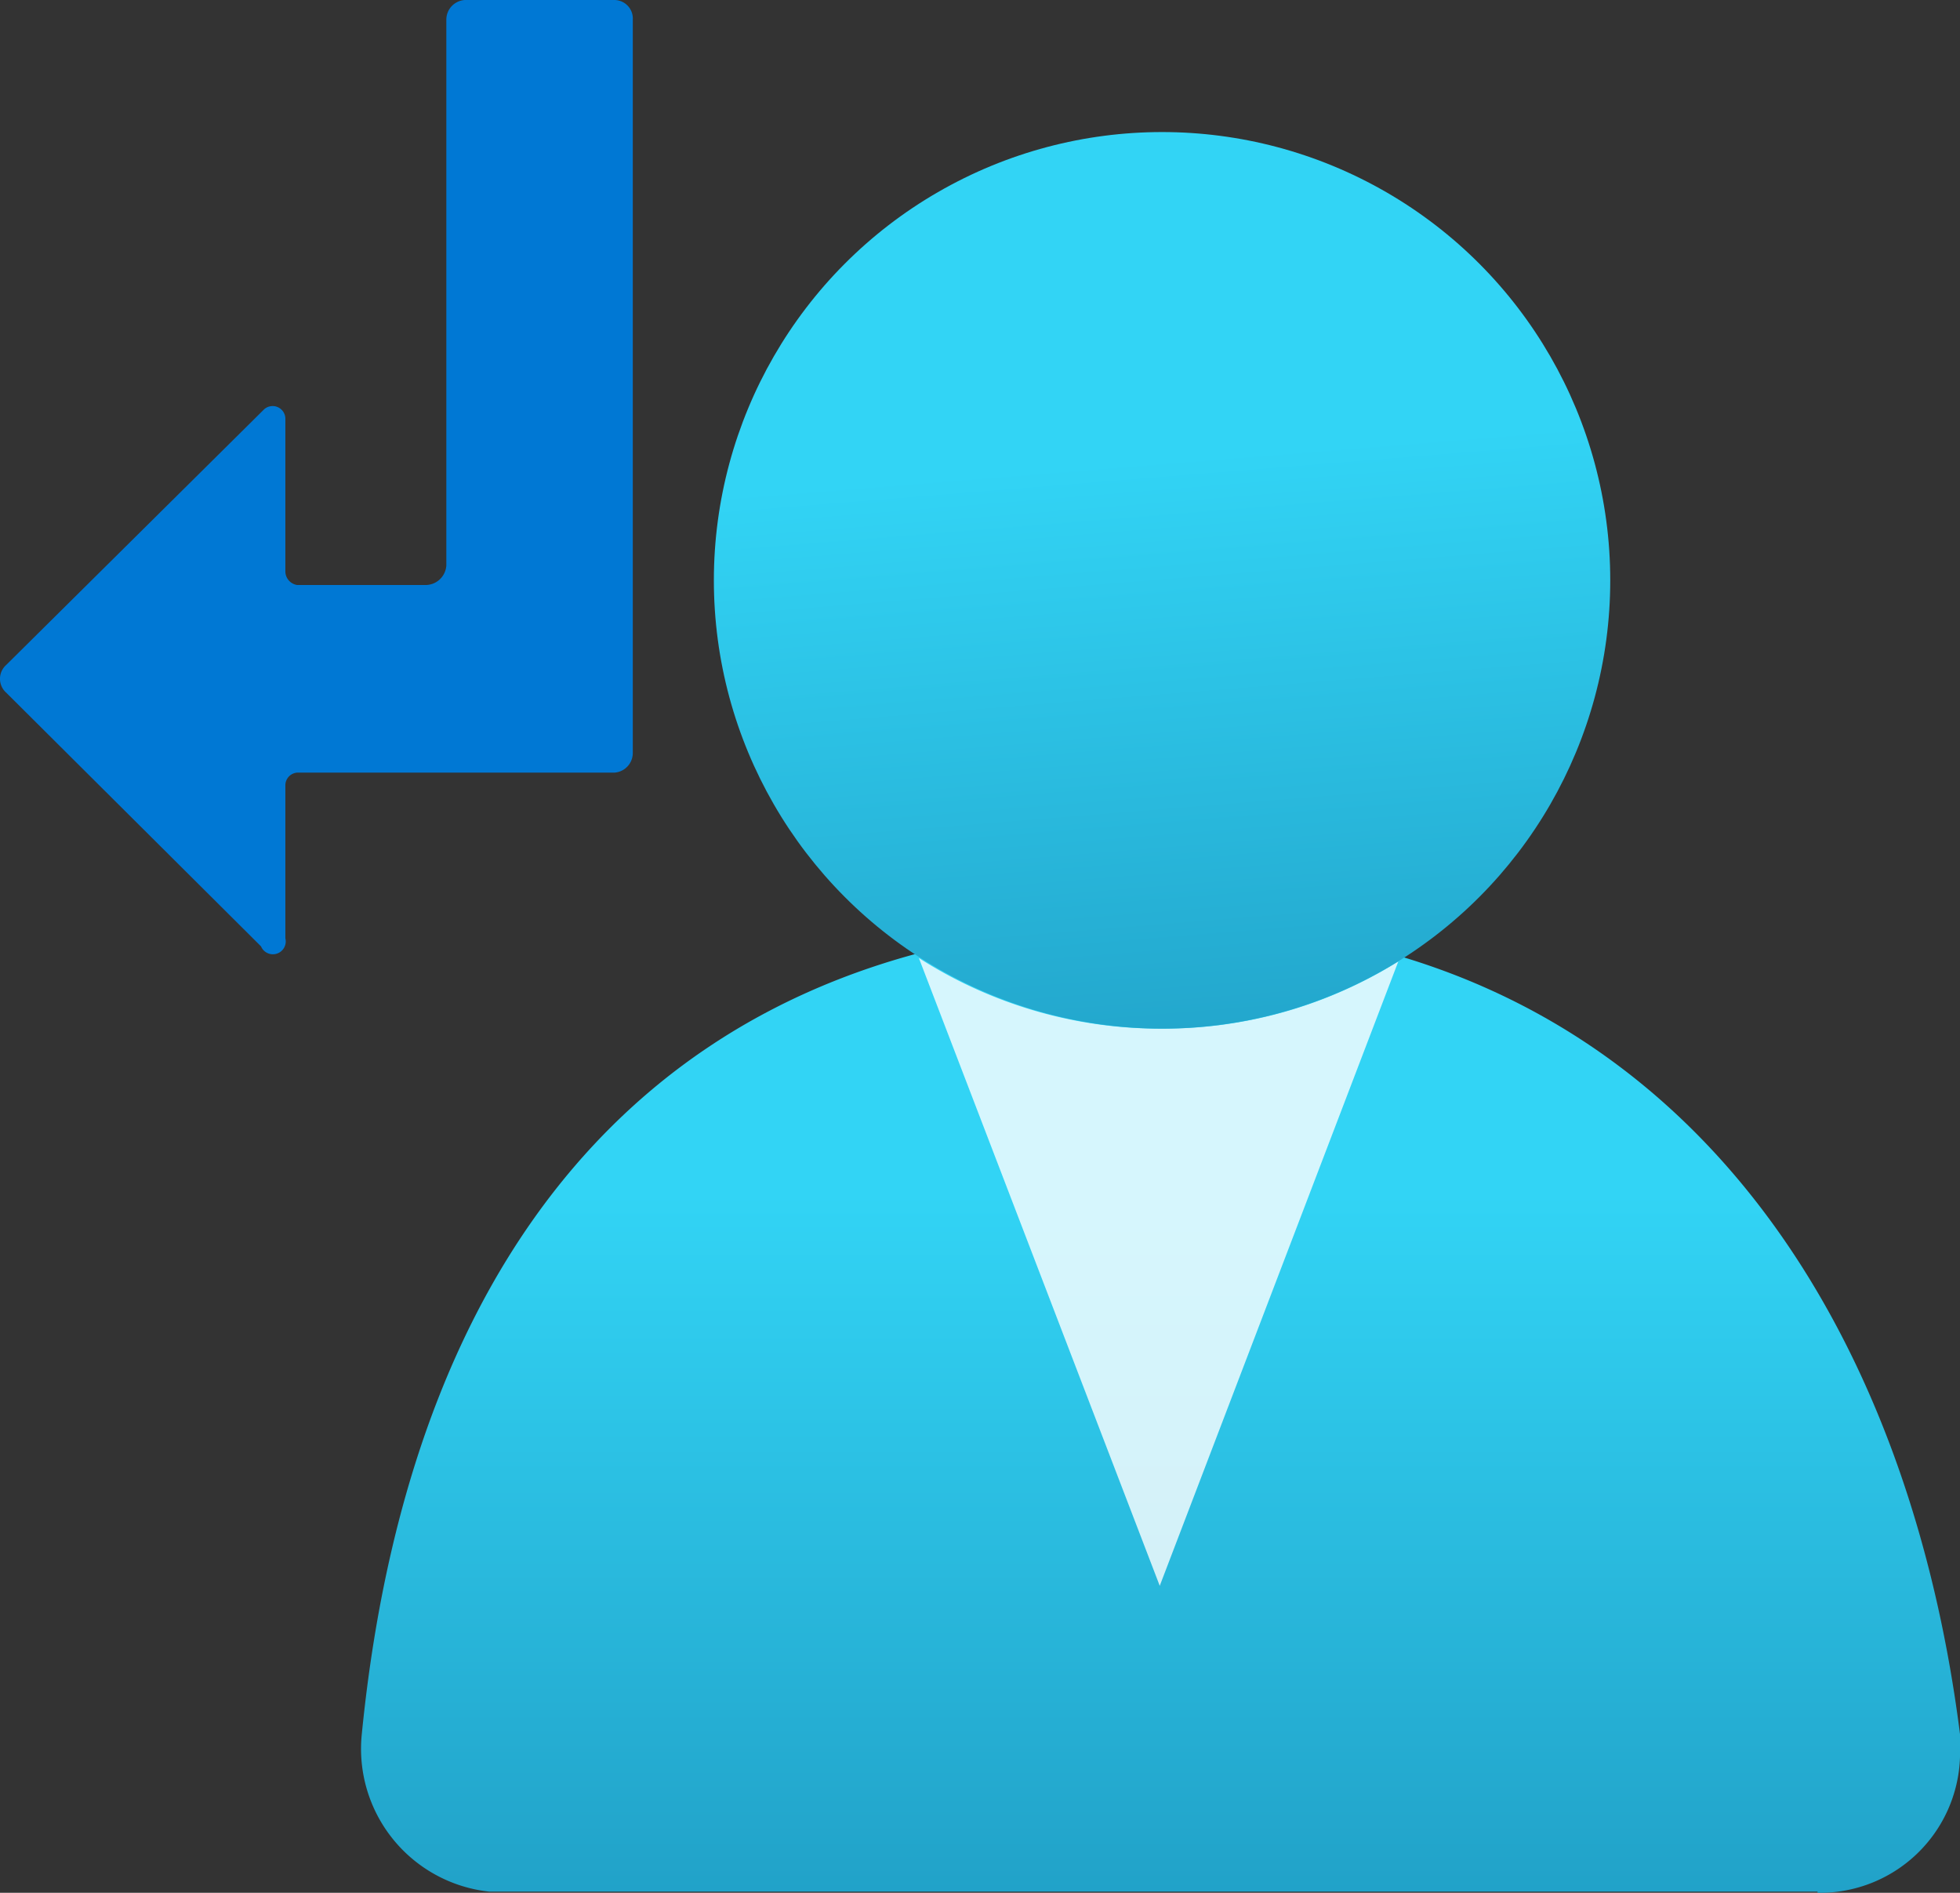
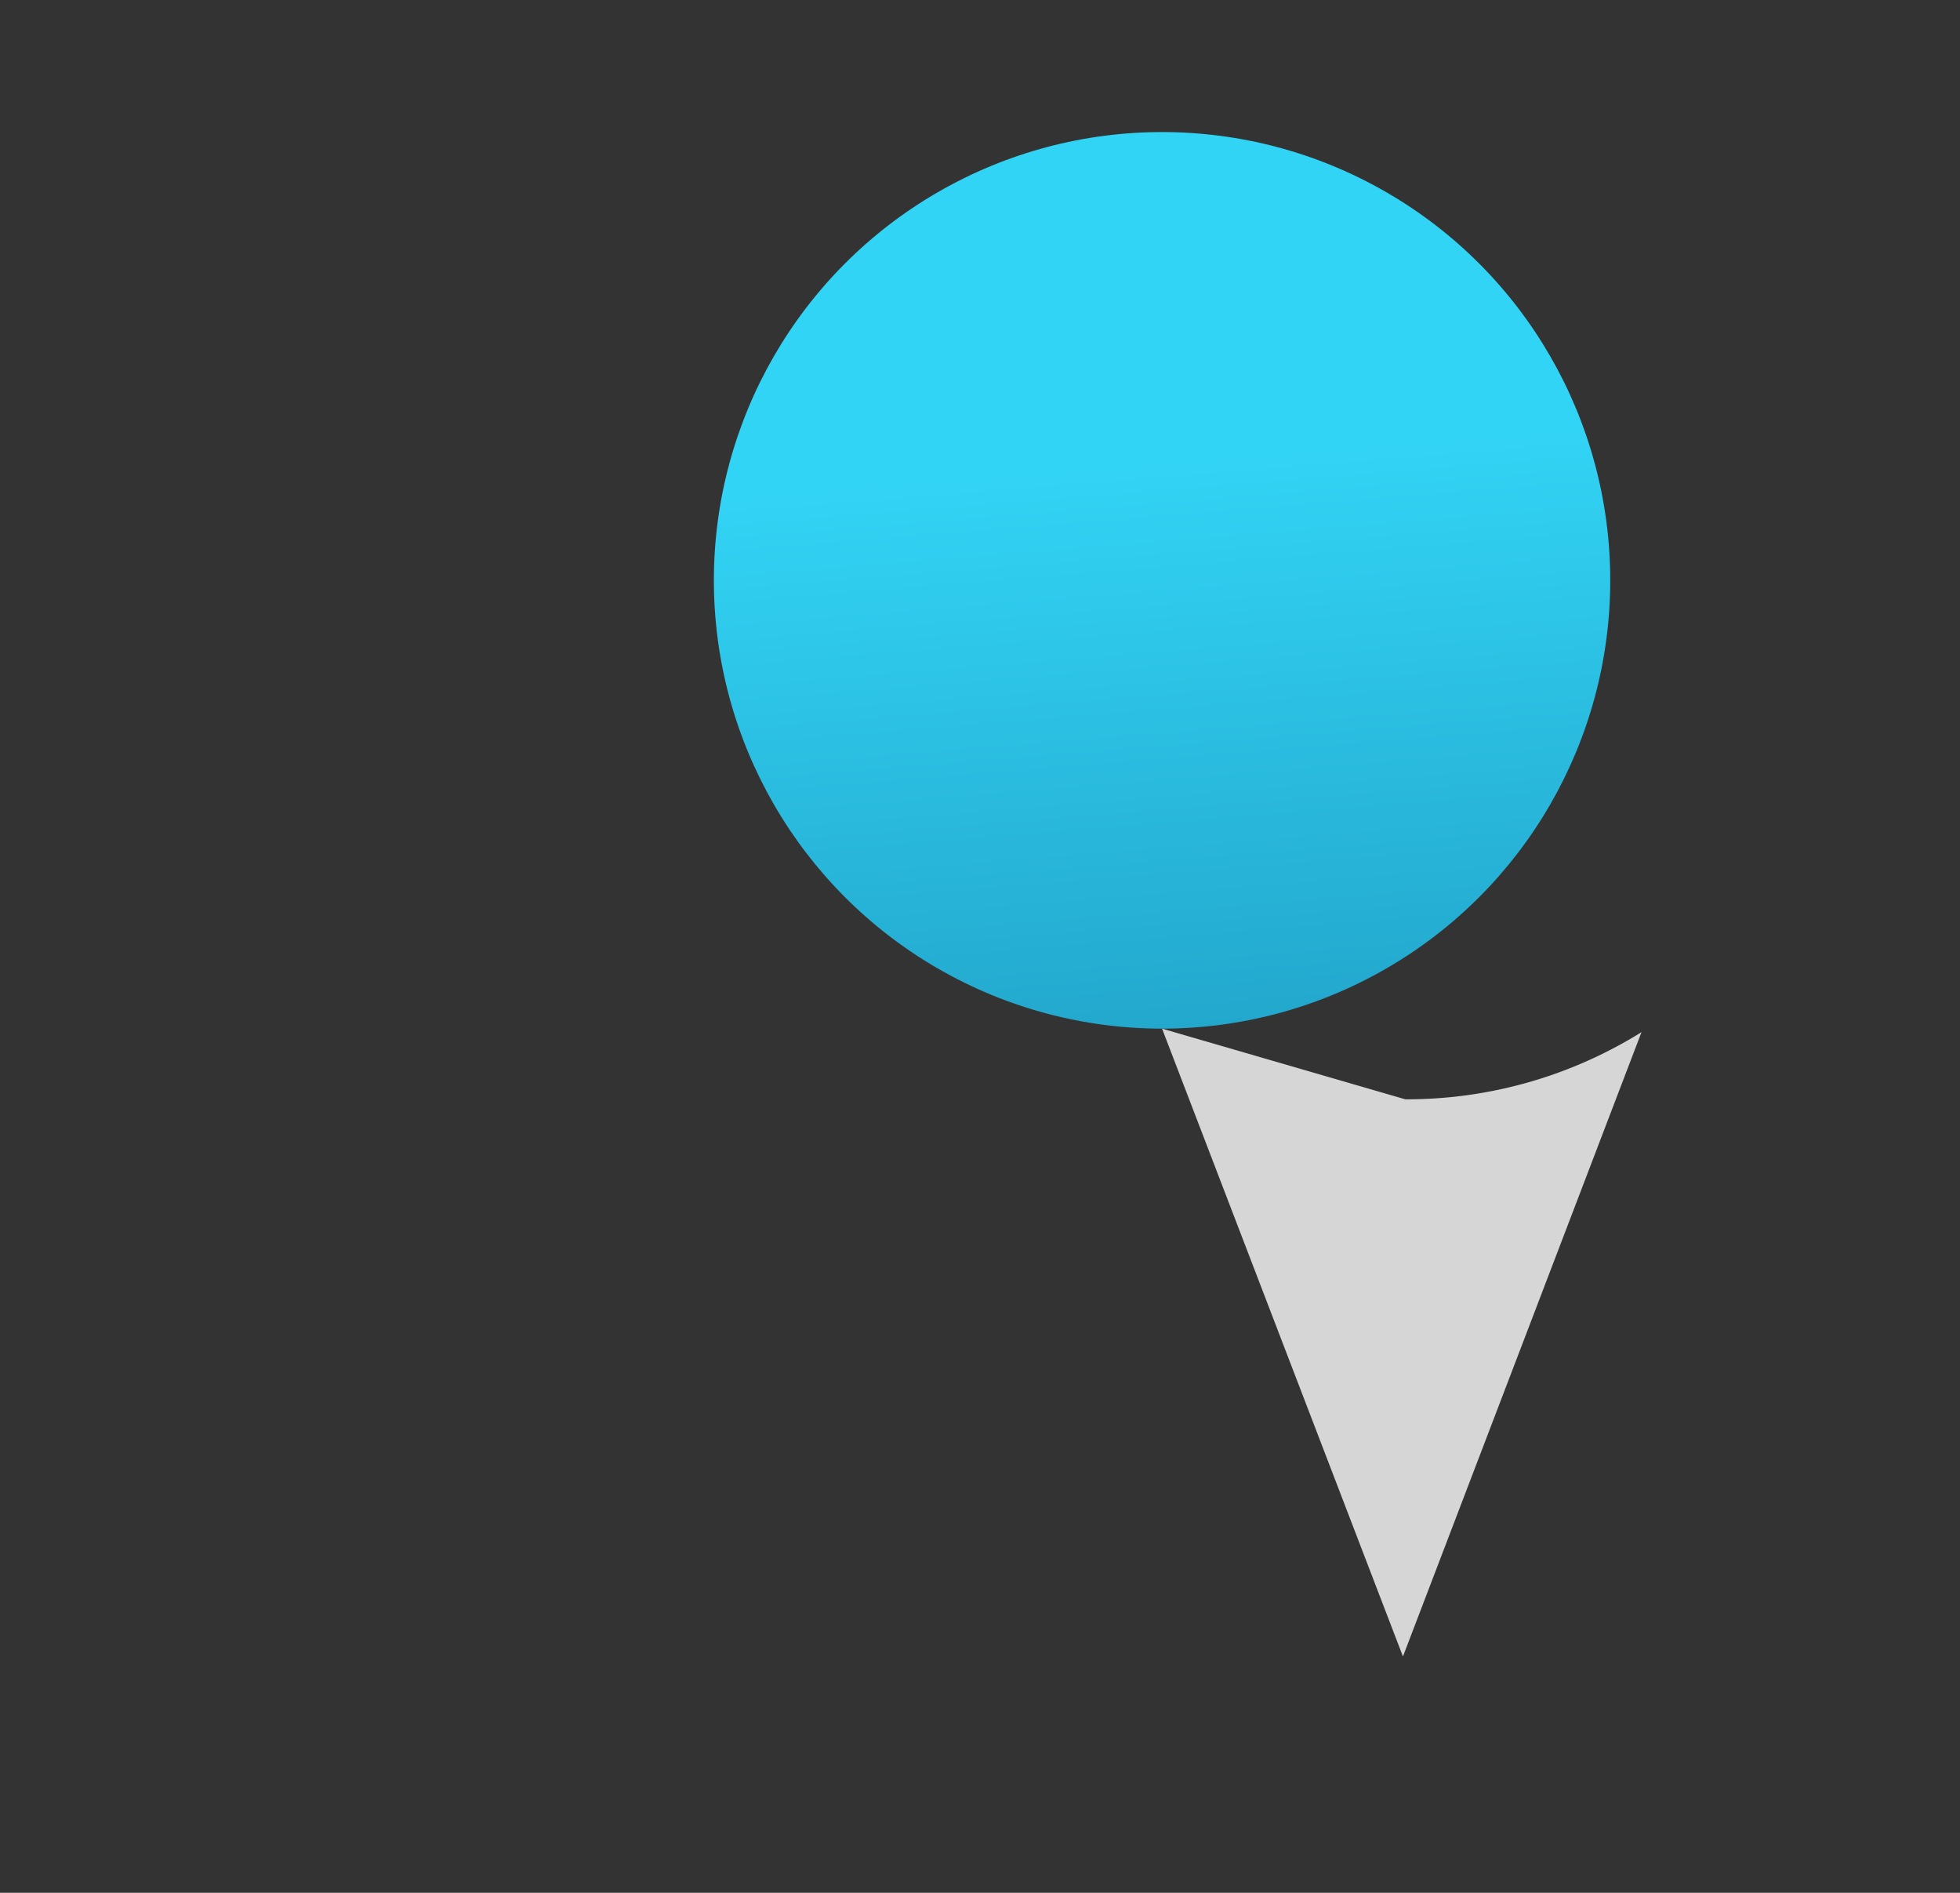
<svg xmlns="http://www.w3.org/2000/svg" xmlns:ns1="http://sodipodi.sourceforge.net/DTD/sodipodi-0.dtd" xmlns:ns2="http://www.inkscape.org/namespaces/inkscape" id="ec71760d-ea07-41d5-9506-94a0f2677aa9" width="16.924" height="16.34" viewBox="0 0 16.924 16.34" version="1.1" ns1:docname="Route_Tables.svg" ns2:version="0.92.3 (2405546, 2018-03-11)">
  <rect x="0" y="0" width="16.924" height="16.34" fill="#333333" stroke="none" />
  <ns1:namedview pagecolor="#ffffff" bordercolor="#666666" borderopacity="1" objecttolerance="10" gridtolerance="10" guidetolerance="10" ns2:pageopacity="0" ns2:pageshadow="2" ns2:window-width="1920" ns2:window-height="1017" id="namedview69721" showgrid="false" fit-margin-top="0" fit-margin-left="0" fit-margin-right="0" fit-margin-bottom="0" ns2:zoom="48.111111" ns2:cx="8.4641699" ns2:cy="8.1701763" ns2:window-x="-8" ns2:window-y="-8" ns2:window-maximized="1" ns2:current-layer="ec71760d-ea07-41d5-9506-94a0f2677aa9" />
  <defs id="defs69706">
    <linearGradient id="ec6ad825-6008-44c0-8c46-d31711213827" x1="10.56" y1="7.77" x2="10.56" y2="19.24" gradientUnits="userSpaceOnUse">
      <stop offset="0.22" stop-color="#32d4f5" id="stop69696" />
      <stop offset="1" stop-color="#198ab3" id="stop69698" />
    </linearGradient>
    <linearGradient id="b2c2be9e-0a70-4a83-ab8f-bf8022e67924" x1="10.23" y1="1.63" x2="11.07" y2="12.04" gradientUnits="userSpaceOnUse">
      <stop offset="0.22" stop-color="#32d4f5" id="stop69701" />
      <stop offset="1" stop-color="#198ab3" id="stop69703" />
    </linearGradient>
  </defs>
  <title id="title69708">Icon-networking-82</title>
-   <path d="m 15.694,16.34 a 1.21,1.21 0 0 0 1.23,-1.17 v -0.2 c -0.49,-3.86 -2.69,-7 -6.89,-7 -4.2,0 -6.48,2.66 -6.91,7 a 1.24,1.24 0 0 0 1.1,1.36 H 15.694 Z" id="path69710" ns2:connector-curvature="0" style="fill:url(#ec6ad825-6008-44c0-8c46-d31711213827)" />
-   <path d="m 10.034,8.88 a 3.86,3.86 0 0 1 -2.1,-0.61 l 2.08,5.42 2.06,-5.39 a 3.83,3.83 0 0 1 -2.04,0.58 z" id="path69712" ns2:connector-curvature="0" style="opacity:0.8;fill:#ffffff" />
+   <path d="m 10.034,8.88 l 2.08,5.42 2.06,-5.39 a 3.83,3.83 0 0 1 -2.04,0.58 z" id="path69712" ns2:connector-curvature="0" style="opacity:0.8;fill:#ffffff" />
  <circle cx="10.034" cy="5.01" r="3.87" id="circle69714" style="fill:url(#b2c2be9e-0a70-4a83-ab8f-bf8022e67924)" />
-   <path d="M 5.464,5.05 V 0.17 a 0.16,0.16 0 0 0 -0.16,-0.17 h -1.27 a 0.17,0.17 0 0 0 -0.18,0.17 V 4.88 a 0.18,0.18 0 0 1 -0.17,0.17 h -1.12 a 0.12,0.12 0 0 1 -0.1,-0.12 v -1.31 a 0.11,0.11 0 0 0 -0.19,-0.08 l -2.22,2.2 a 0.16,0.16 0 0 0 0,0.24 l 2.2,2.19 a 0.111,0.111 0 0 0 0.21,-0.07 v -1.32 a 0.11,0.11 0 0 1 0.1,-0.11 h 2.74 a 0.17,0.17 0 0 0 0.16,-0.17 z" id="path69716" ns2:connector-curvature="0" style="fill:#0078d4" />
</svg>